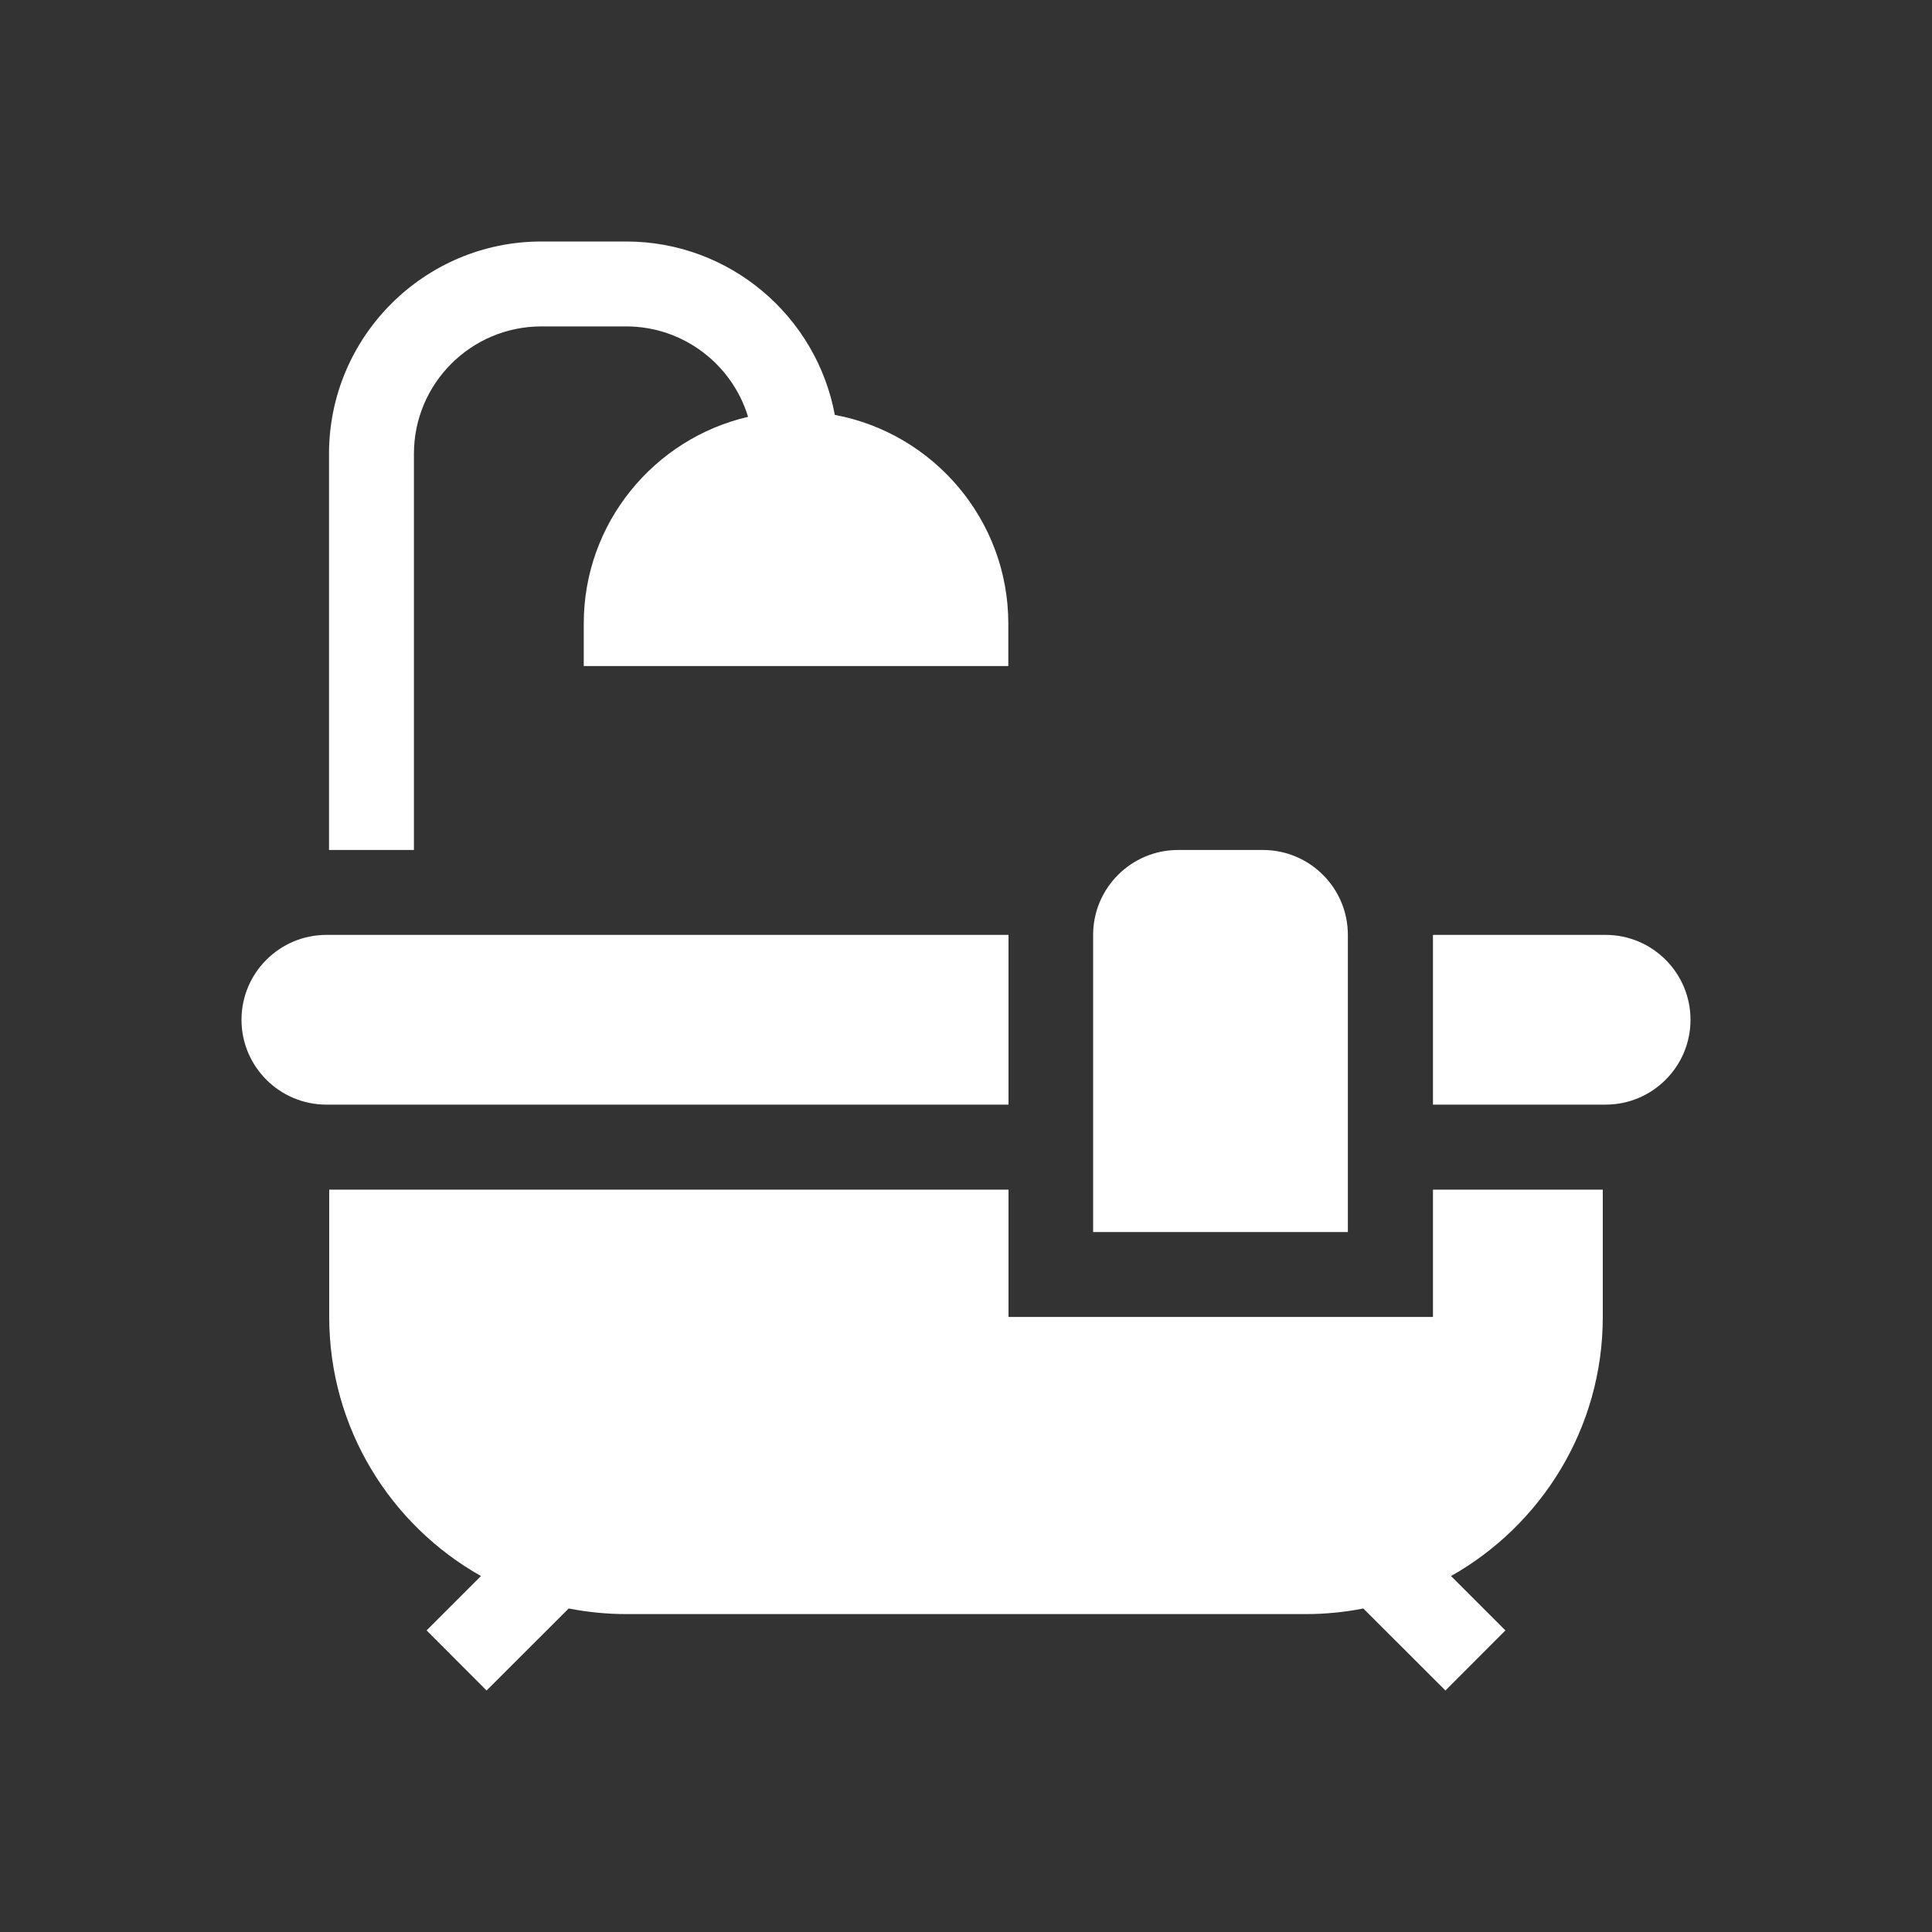
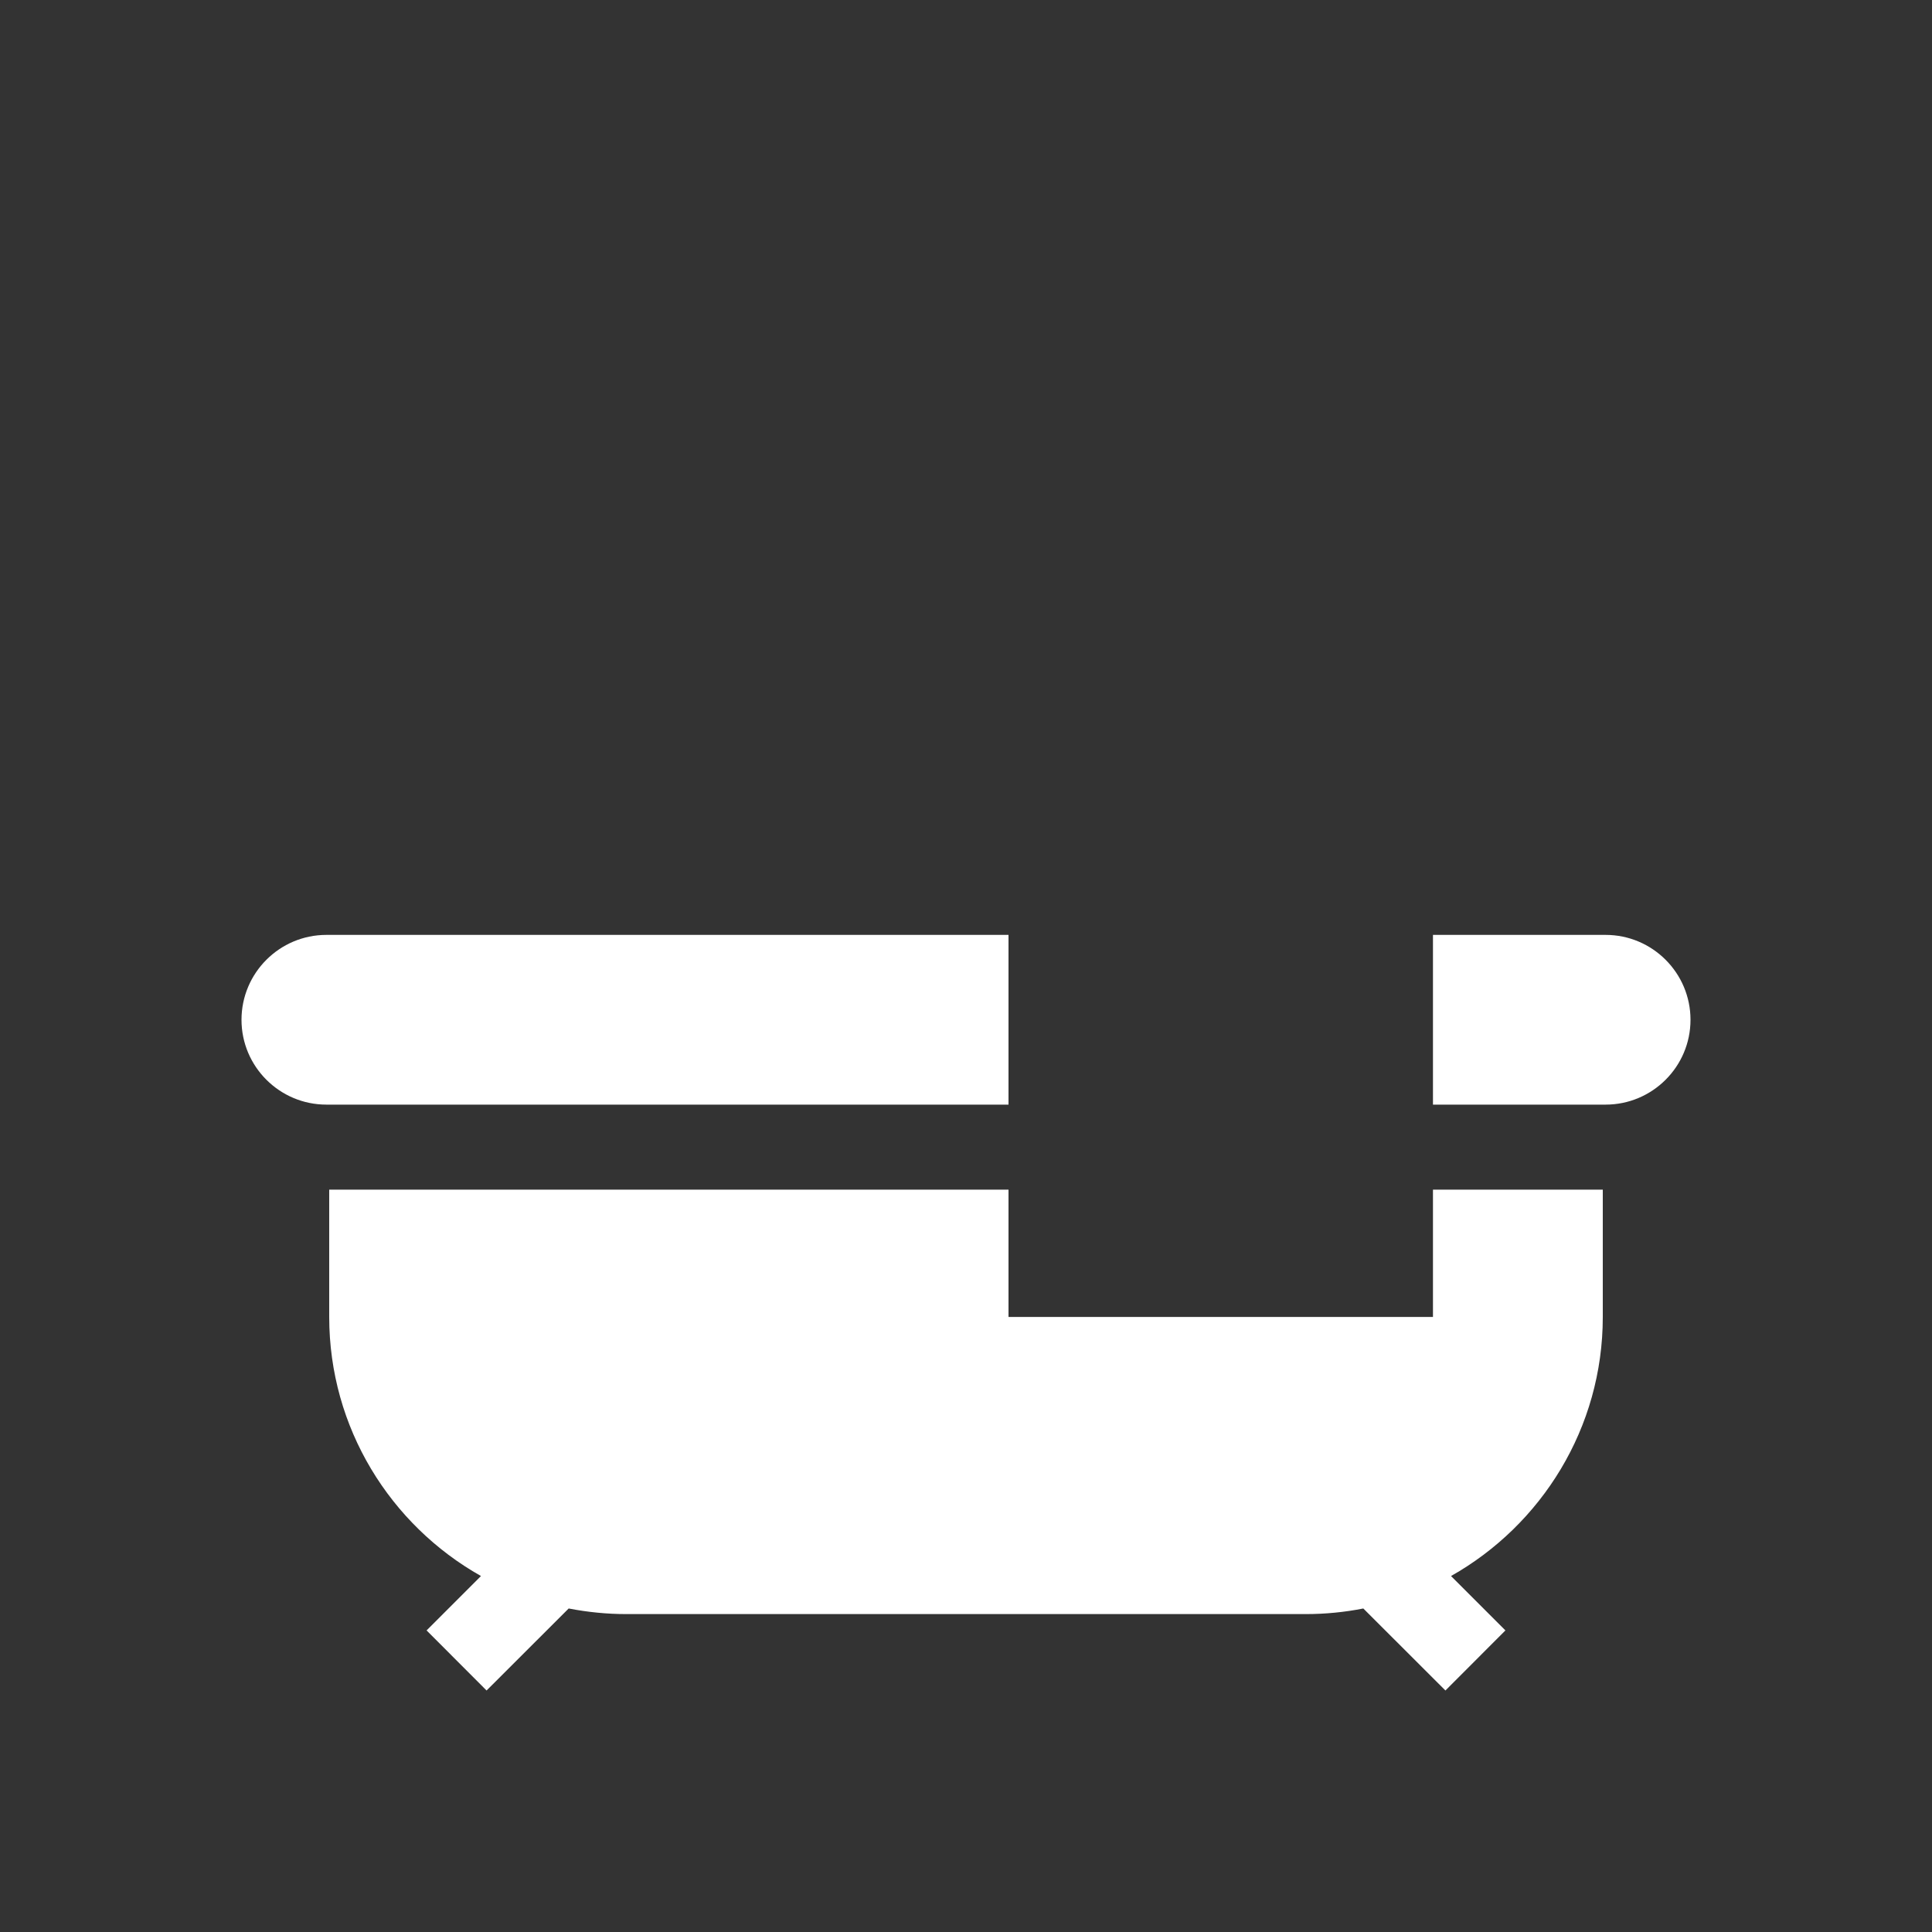
<svg xmlns="http://www.w3.org/2000/svg" width="20" height="20" viewBox="0 0 20 20" fill="none">
  <rect x="0" y="0" width="20" height="20" fill="#333333" stroke="none" />
-   <path d="M13.953 9.678C13.953 9.193 13.559 8.799 13.074 8.799H12.195C11.711 8.799 11.316 9.193 11.316 9.678V12.754H13.953V9.678ZM4.285 4.697C4.285 3.97 4.877 3.379 5.604 3.379H6.482C7.076 3.379 7.58 3.774 7.744 4.315C6.771 4.541 6.043 5.414 6.043 6.455V6.895H10.438V6.455C10.438 5.381 9.662 4.485 8.642 4.295C8.453 3.275 7.557 2.5 6.482 2.5H5.604C4.392 2.5 3.406 3.486 3.406 4.697V8.799H4.285V4.697Z" fill="white" />
  <path d="M14.834 13.633H10.44V12.315H3.408V13.633C3.408 14.783 4.042 15.787 4.979 16.315L4.416 16.878L5.037 17.5L5.887 16.651C6.084 16.689 6.284 16.709 6.484 16.709H13.516C13.72 16.709 13.92 16.689 14.113 16.651L14.963 17.5L15.584 16.878L15.021 16.315C15.957 15.787 16.592 14.783 16.592 13.633V12.315H14.834V13.633ZM16.621 9.678H14.834V11.435H16.621C17.106 11.435 17.5 11.041 17.5 10.557C17.5 10.072 17.106 9.678 16.621 9.678ZM10.44 9.678H3.379C2.894 9.678 2.5 10.072 2.5 10.557C2.5 11.041 2.894 11.435 3.379 11.435H10.44V9.678Z" fill="white" />
</svg>